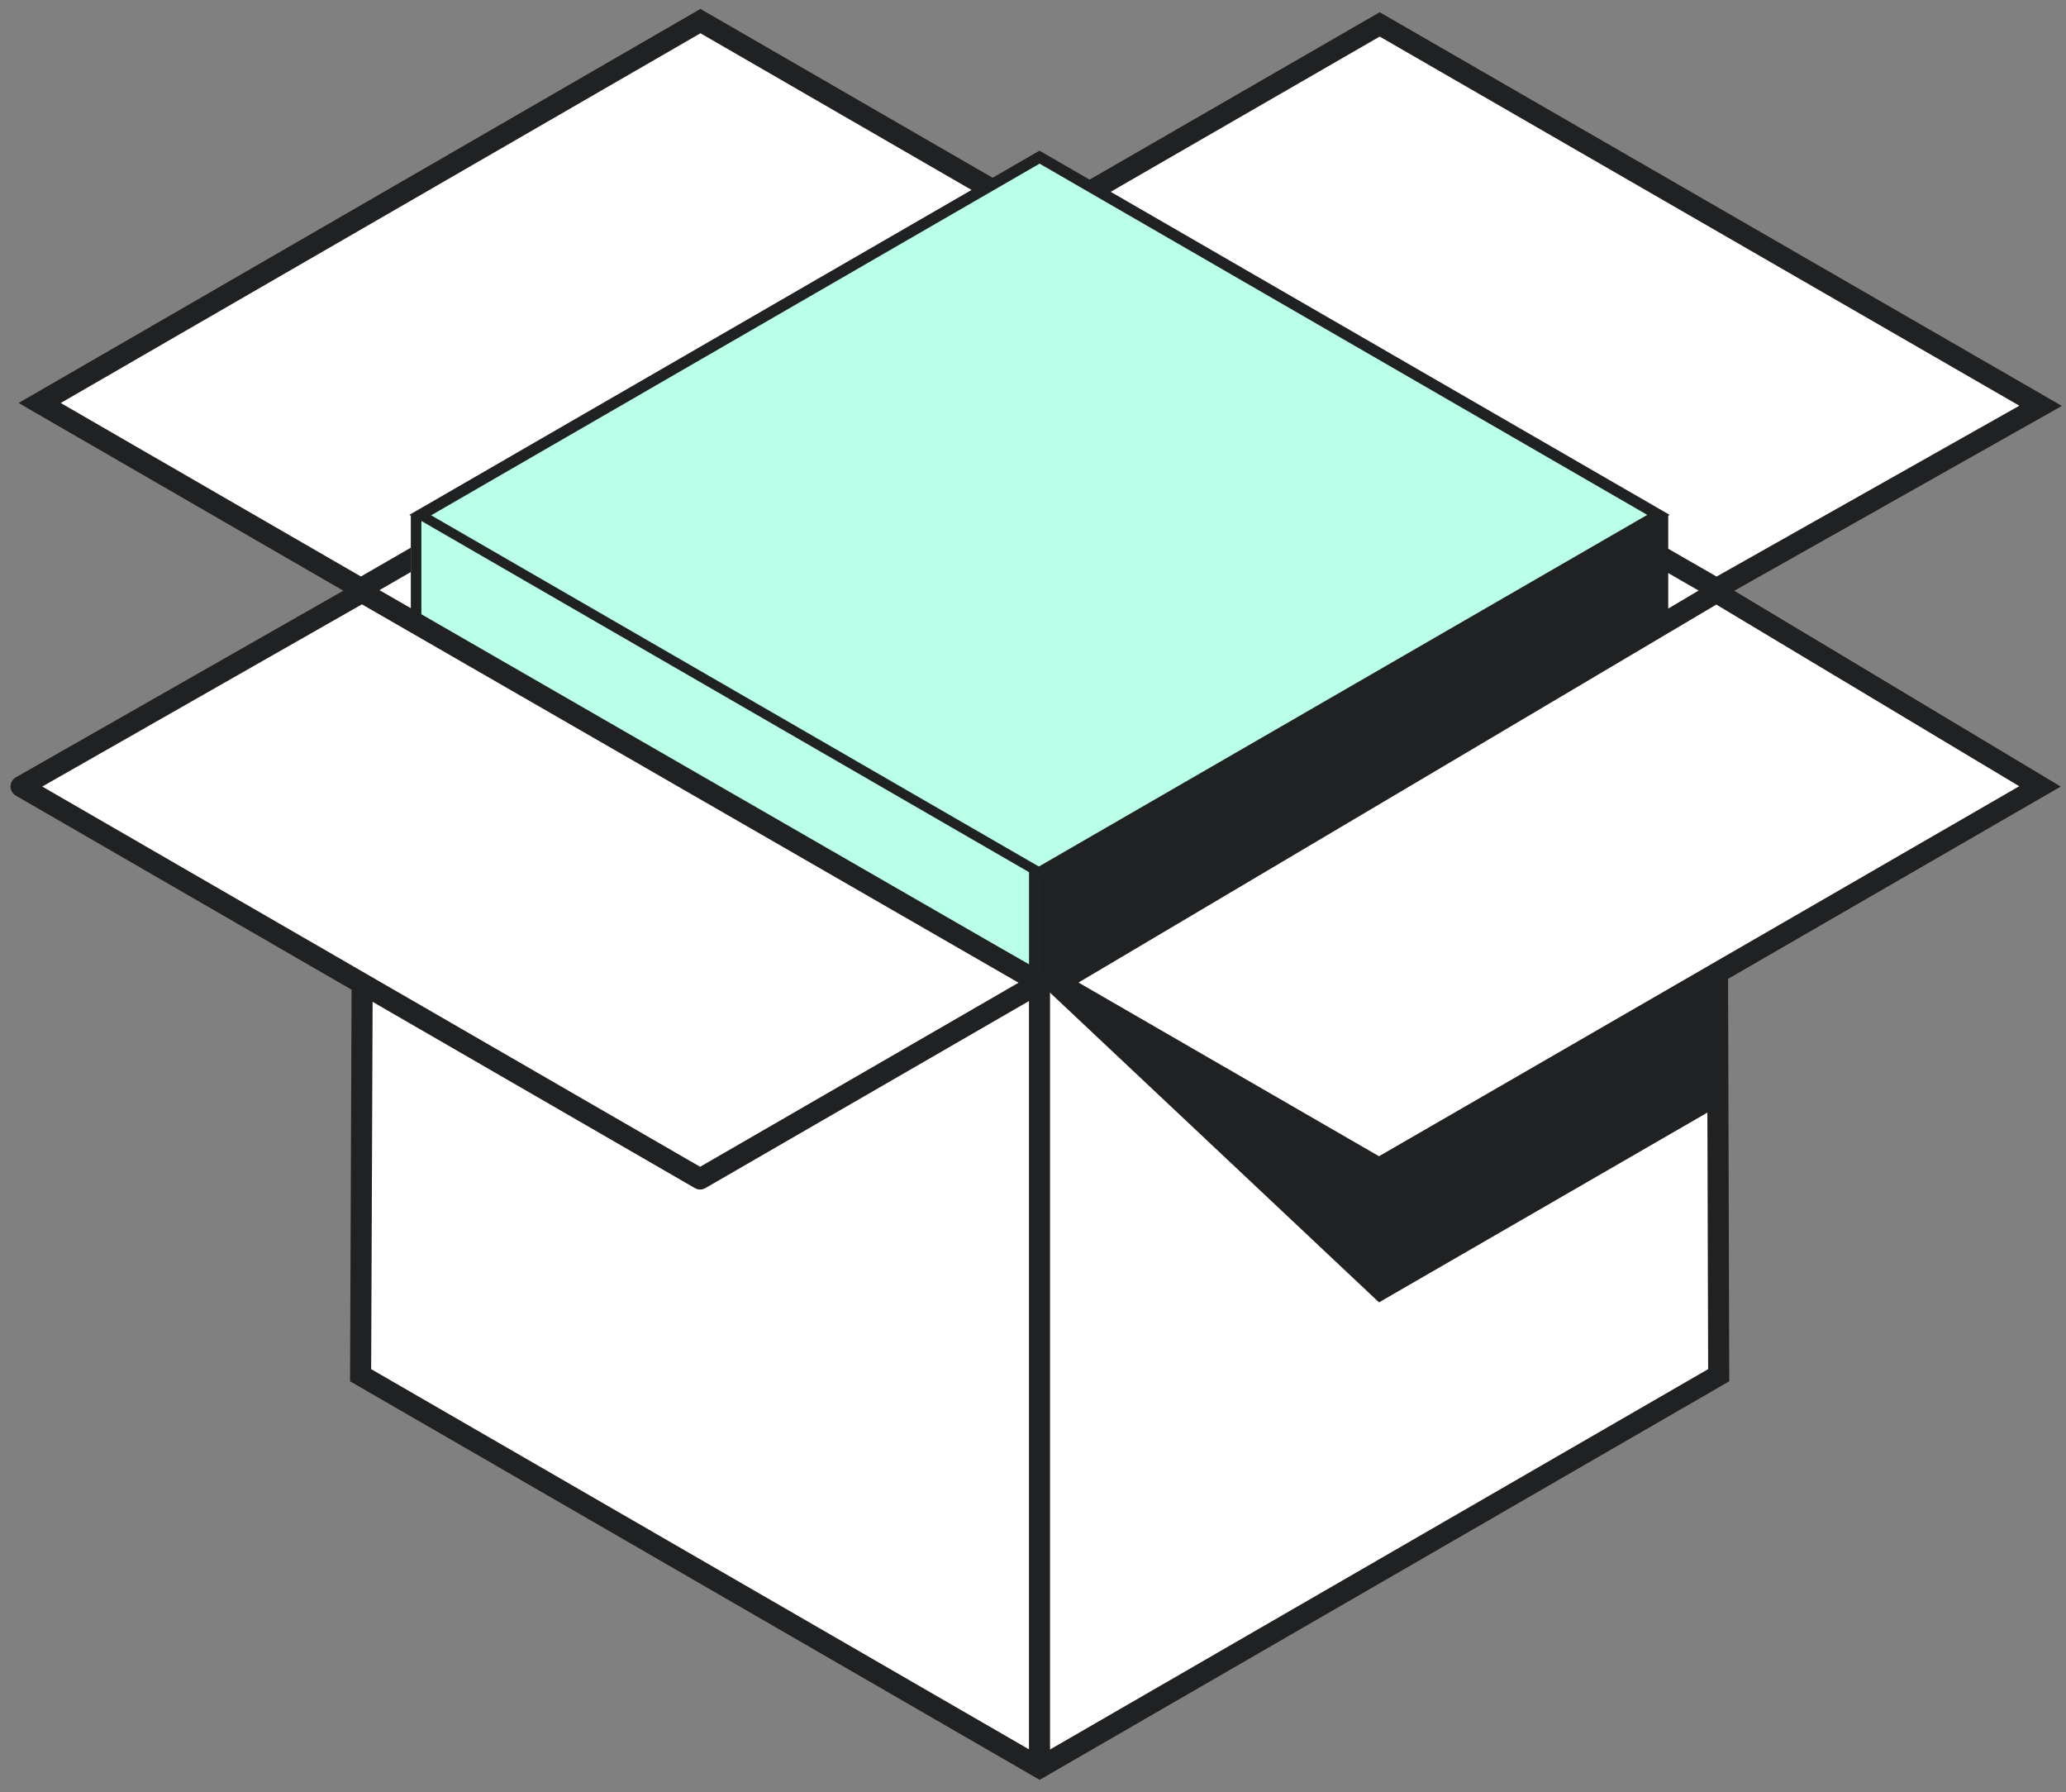
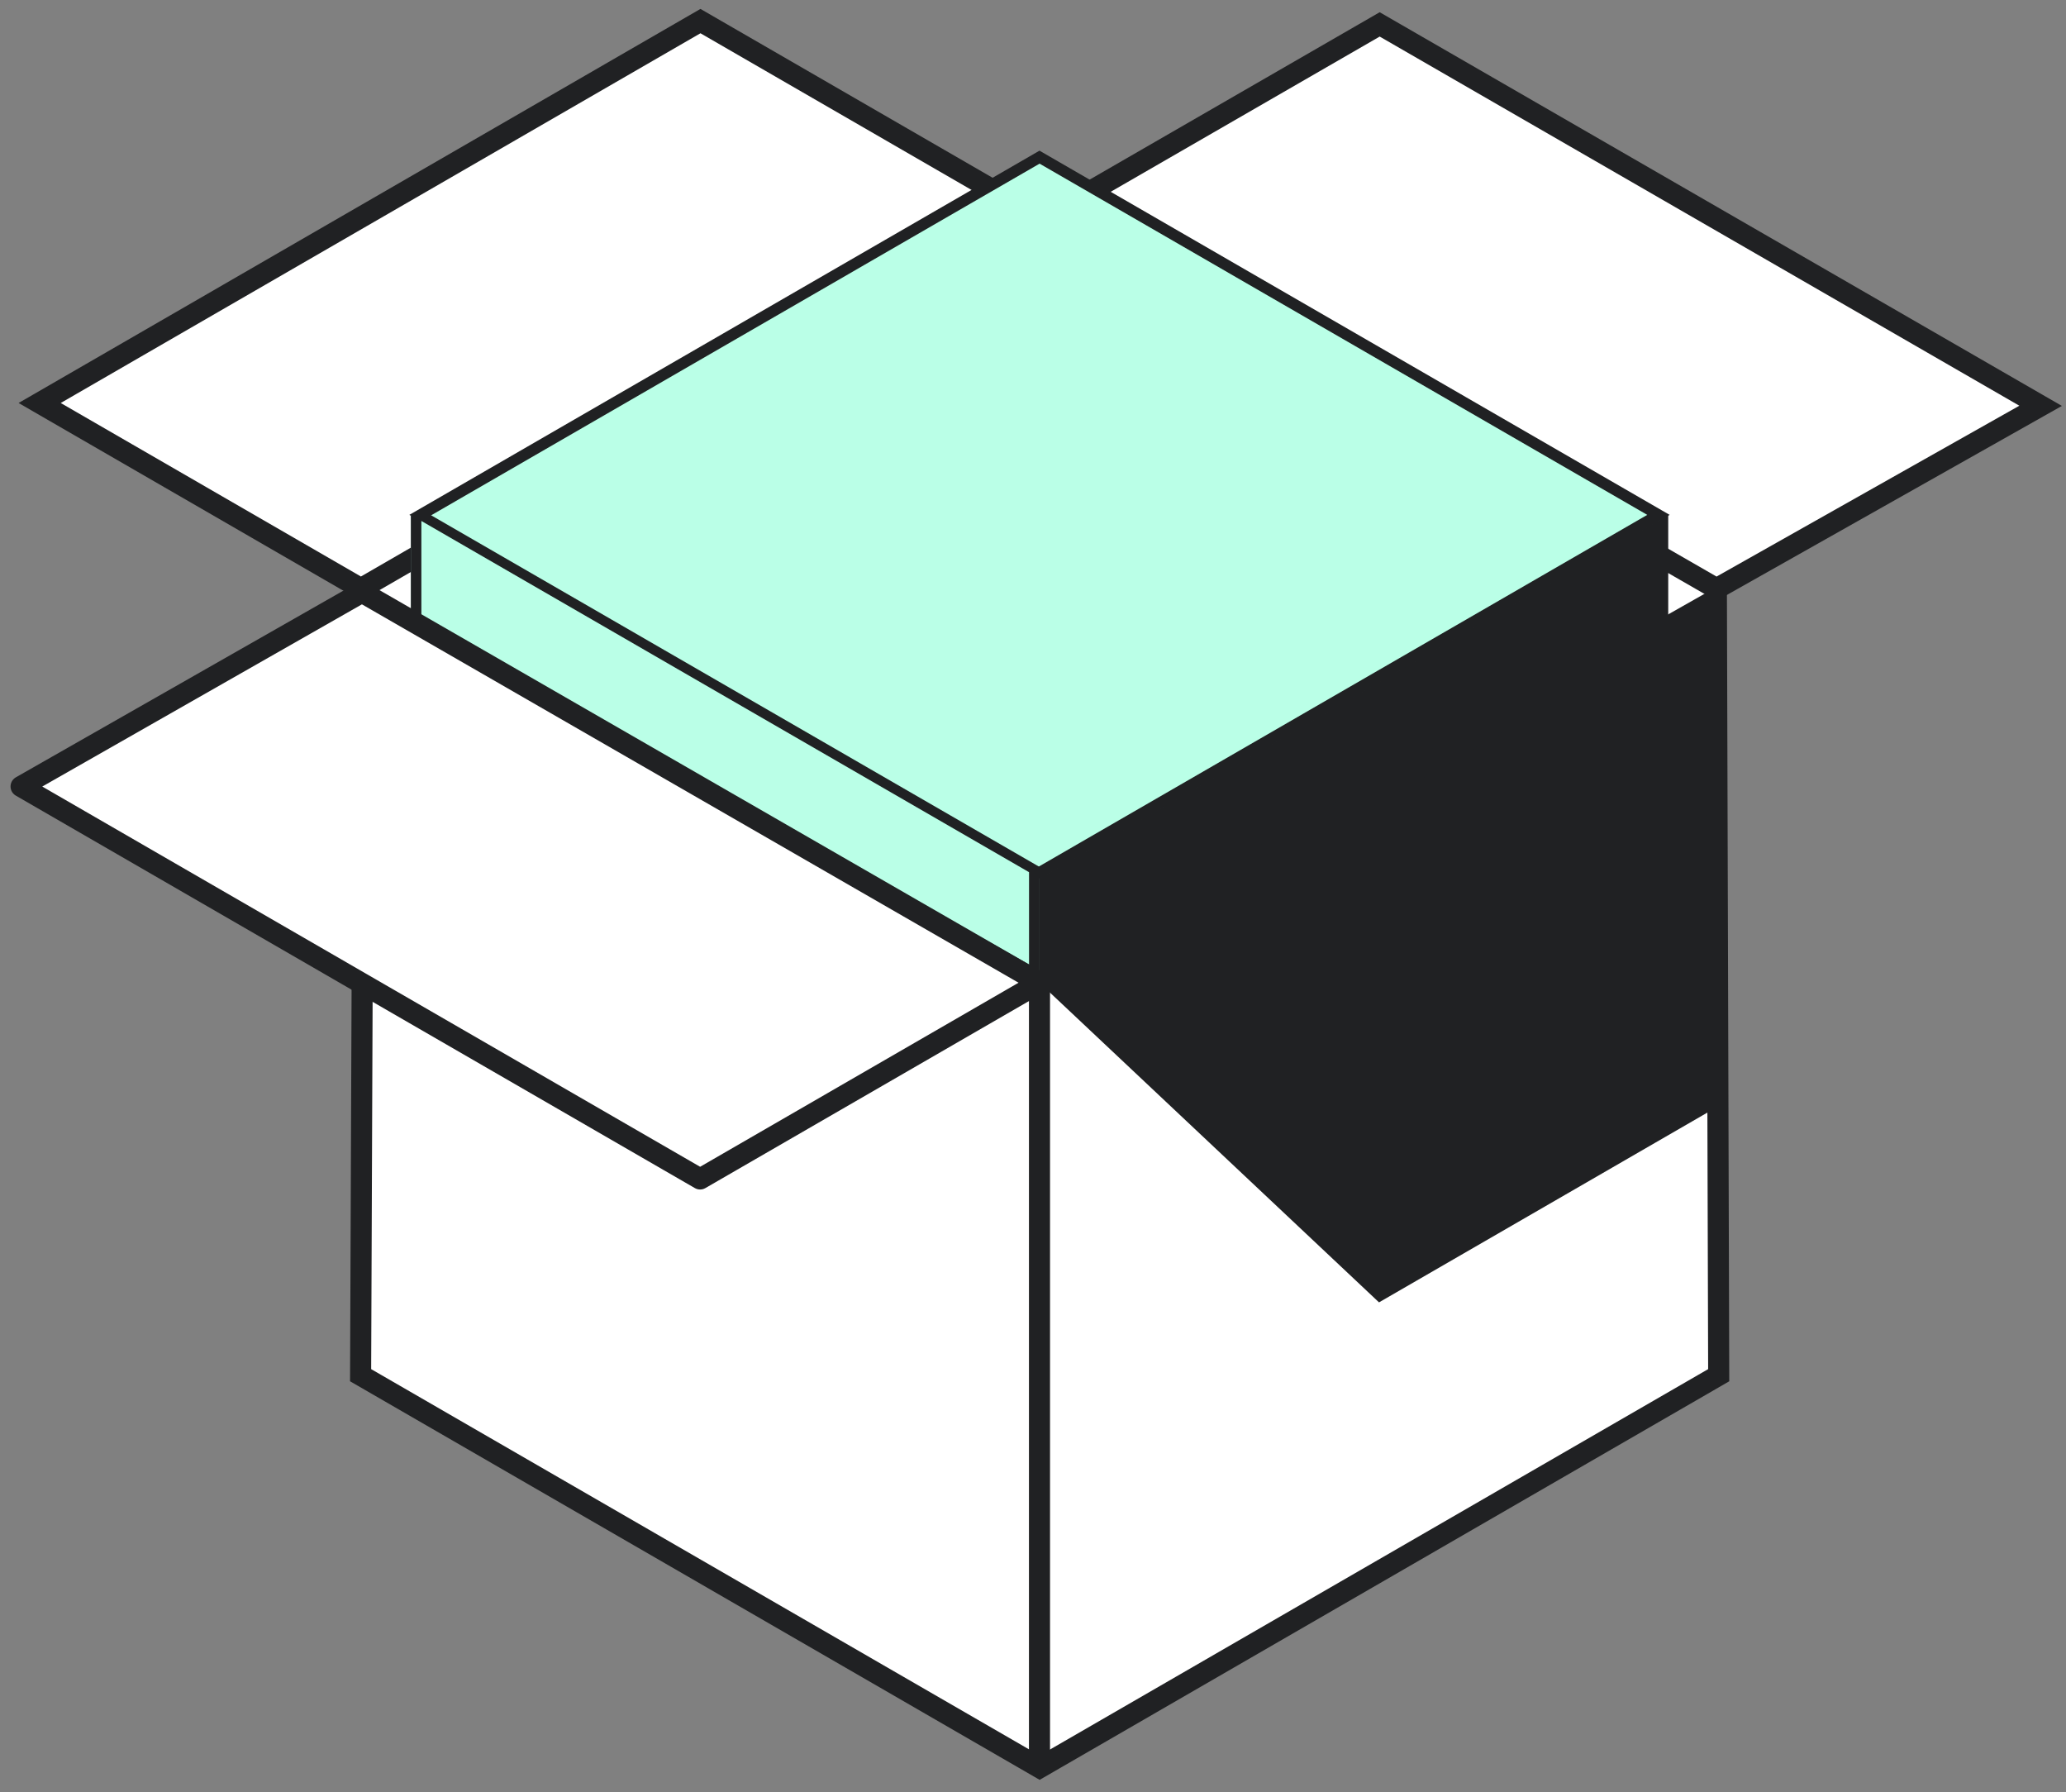
<svg xmlns="http://www.w3.org/2000/svg" width="98" height="85" viewBox="0 0 98 85" fill="none">
  <rect x="0" y="0" width="98" height="85" fill="#808080" stroke="none" />
  <path d="M19.748 29.666L16.831 27.999L19.748 26.749V29.666Z" fill="white" />
  <path d="M78.918 26.332L81.418 27.999L78.918 29.665V26.332Z" fill="white" />
  <path d="M33.226 1L1.881 19.112L17.12 27.918L48.465 9.806L33.226 1Z" fill="white" stroke="#202123" />
  <path d="M65.445 1.157L96.796 19.246L81.422 27.919L50.2 9.953L65.445 1.157Z" fill="white" stroke="#202123" />
  <path d="M78.699 24.418L49.308 7.434L19.917 24.418L49.308 41.402L78.699 24.418Z" fill="#BAFFE7" stroke="#202123" stroke-width="0.5" />
  <path d="M79.132 24.418L49.308 41.652L49.308 76.121L79.132 58.887L79.132 24.418Z" fill="#202123" />
  <path d="M49.312 41.652L19.488 24.418L19.488 58.887L49.312 76.121L49.312 41.652Z" fill="#BAFFE7" />
  <path d="M49.187 41.436L49.062 41.508V41.652V75.688L19.738 58.742L19.738 24.562L49.312 7.472L78.637 24.418L49.187 41.436Z" stroke="#202123" stroke-width="0.5" />
  <path d="M81.518 27.993L49.308 46.606L49.308 83.832L81.518 65.219L81.518 27.993Z" fill="white" />
  <path d="M49.308 46.606L81.518 27.993V52.459L65.413 61.765L49.308 46.606Z" fill="#202123" />
  <path d="M49.315 46.605L17.105 27.992L17.105 65.219L49.315 83.832L49.315 46.605Z" fill="white" />
  <path d="M49.315 83.832L17.105 65.219L17.25 28.416L49.316 46.605L81.417 28.416L81.526 65.219L49.315 83.832ZM49.315 83.832L49.316 83.796" stroke="#202123" />
-   <path d="M65.413 55.412L50.168 46.603L81.414 28.09L96.765 37.295L65.413 55.412Z" fill="white" stroke="#202123" />
  <path d="M17.169 28.085L49.315 46.605L33.21 55.912L1 37.299L17.169 28.085Z" fill="white" stroke="#202123" stroke-linejoin="round" />
  <path d="M48.808 83.807C48.808 84.084 49.032 84.307 49.308 84.307C49.584 84.307 49.808 84.084 49.808 83.807H48.808ZM48.808 46.617V83.807H49.808V46.617H48.808Z" fill="#202123" />
</svg>